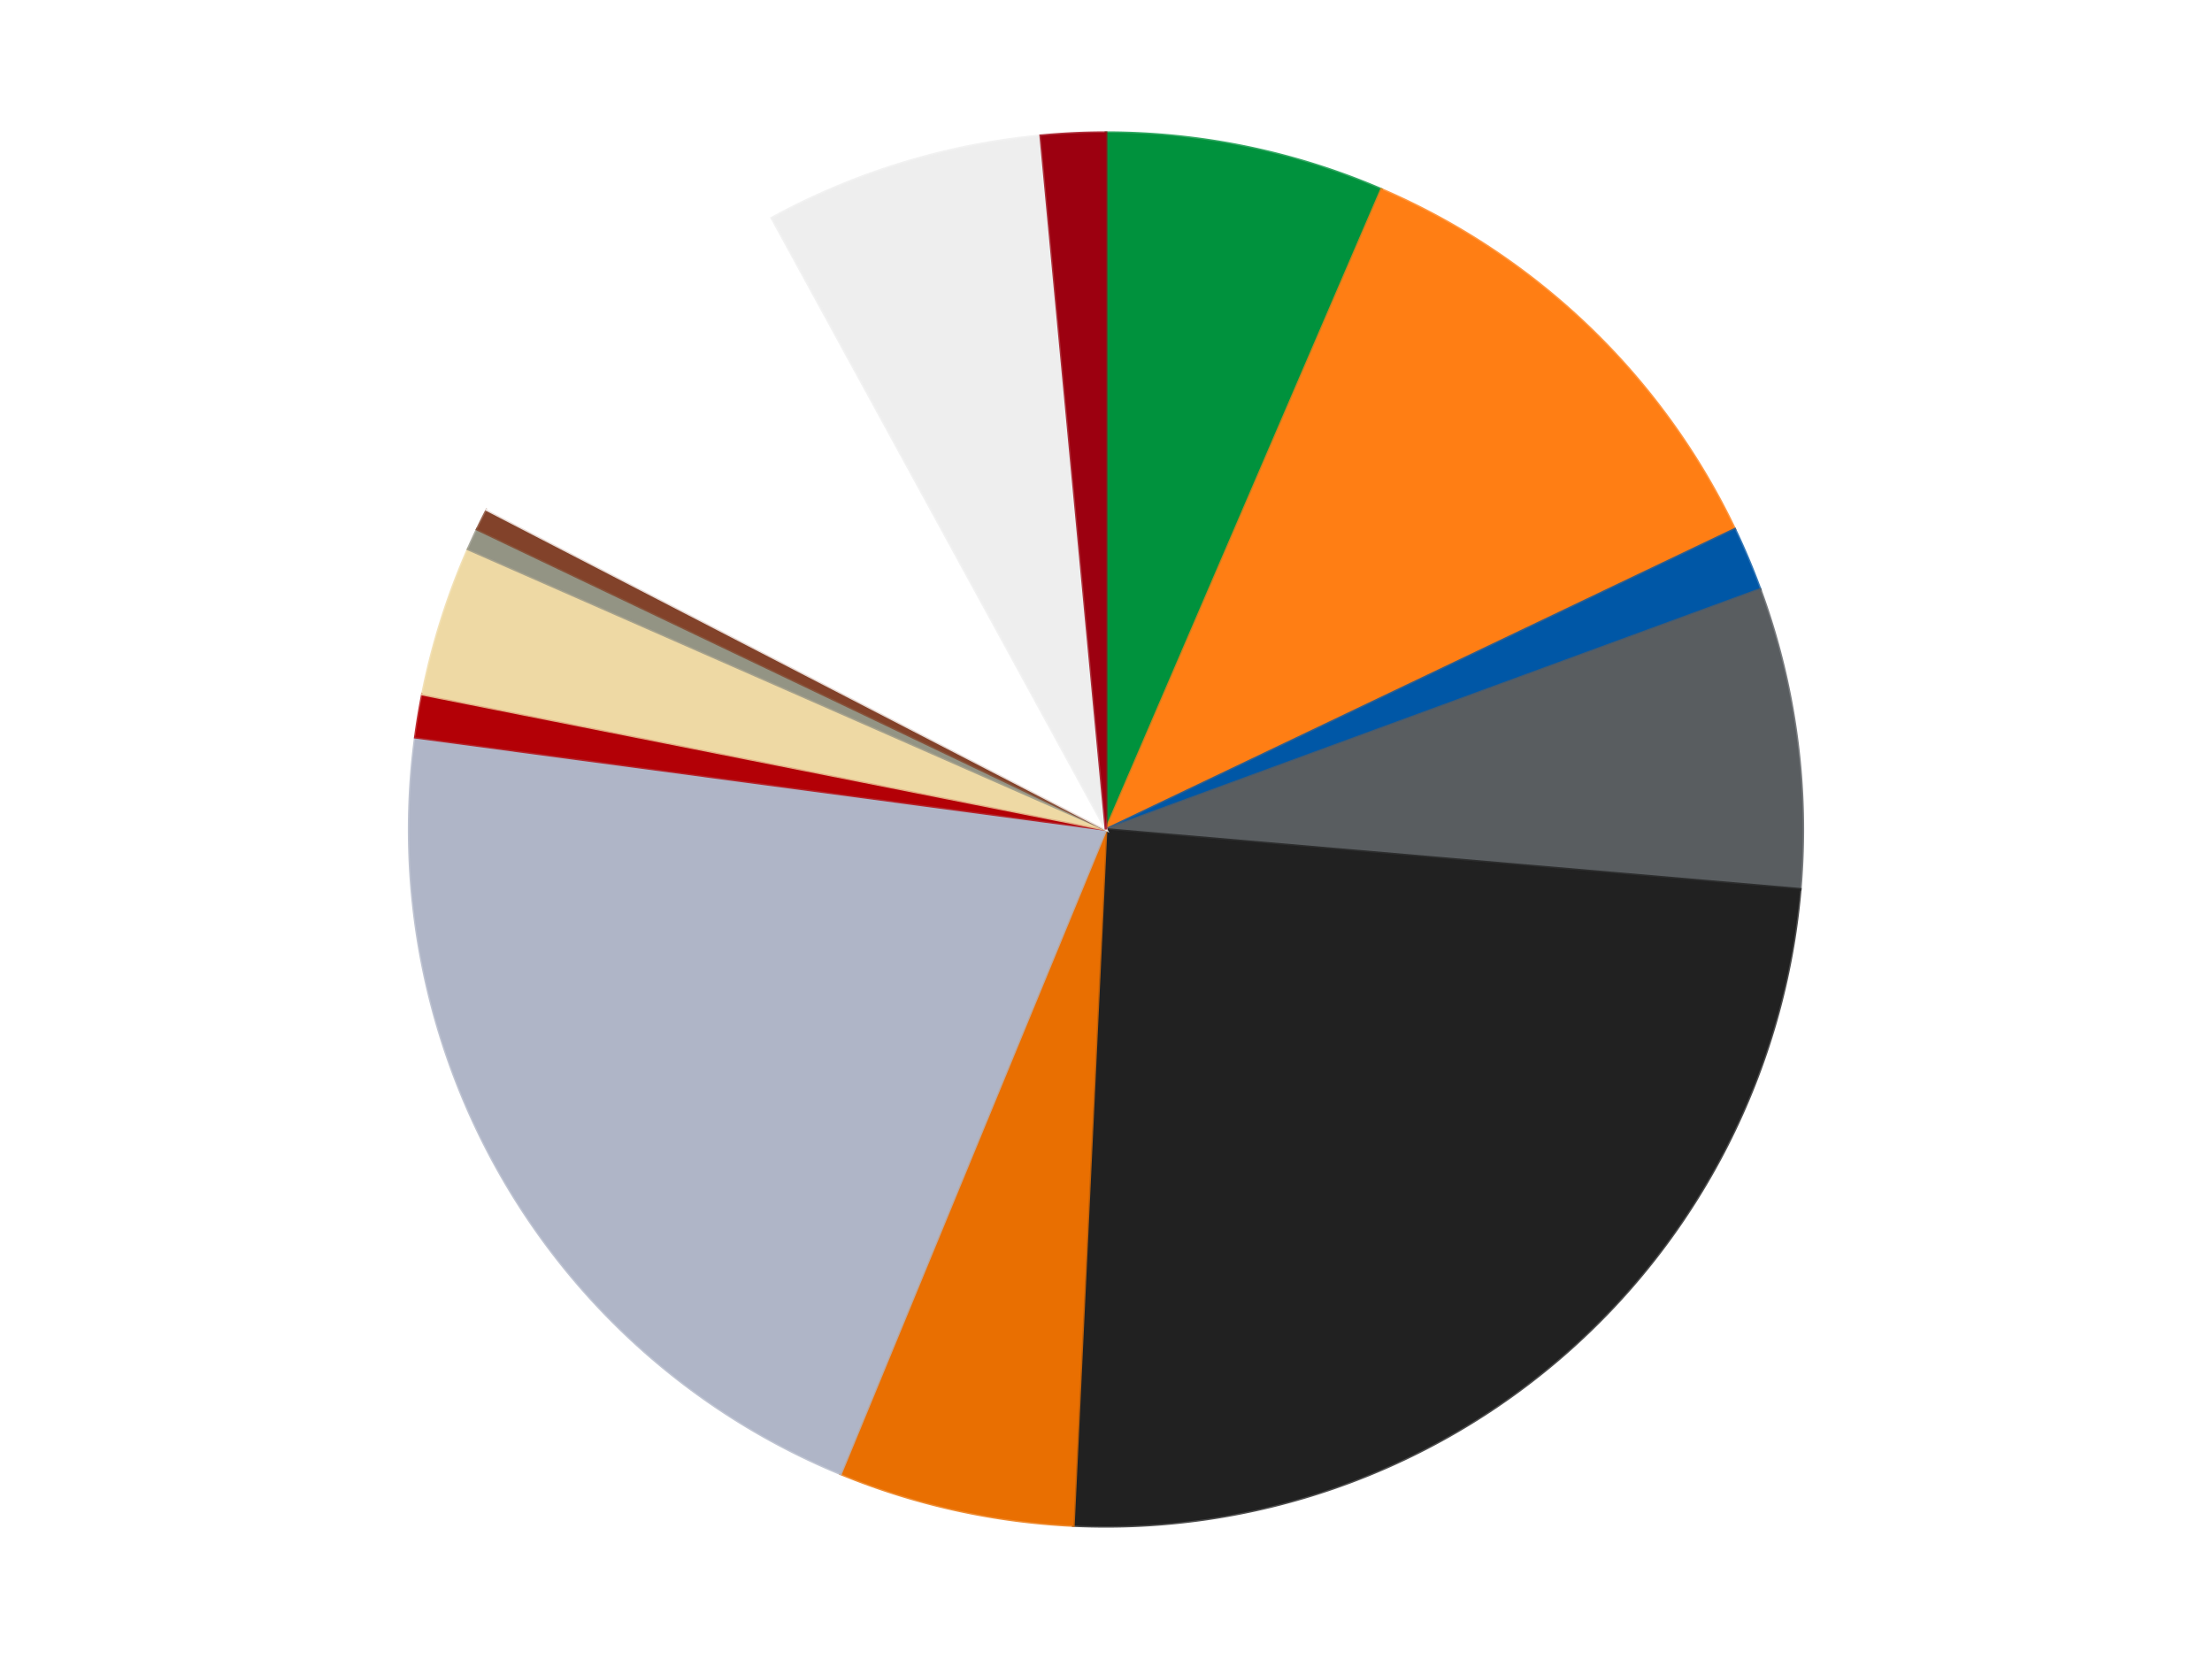
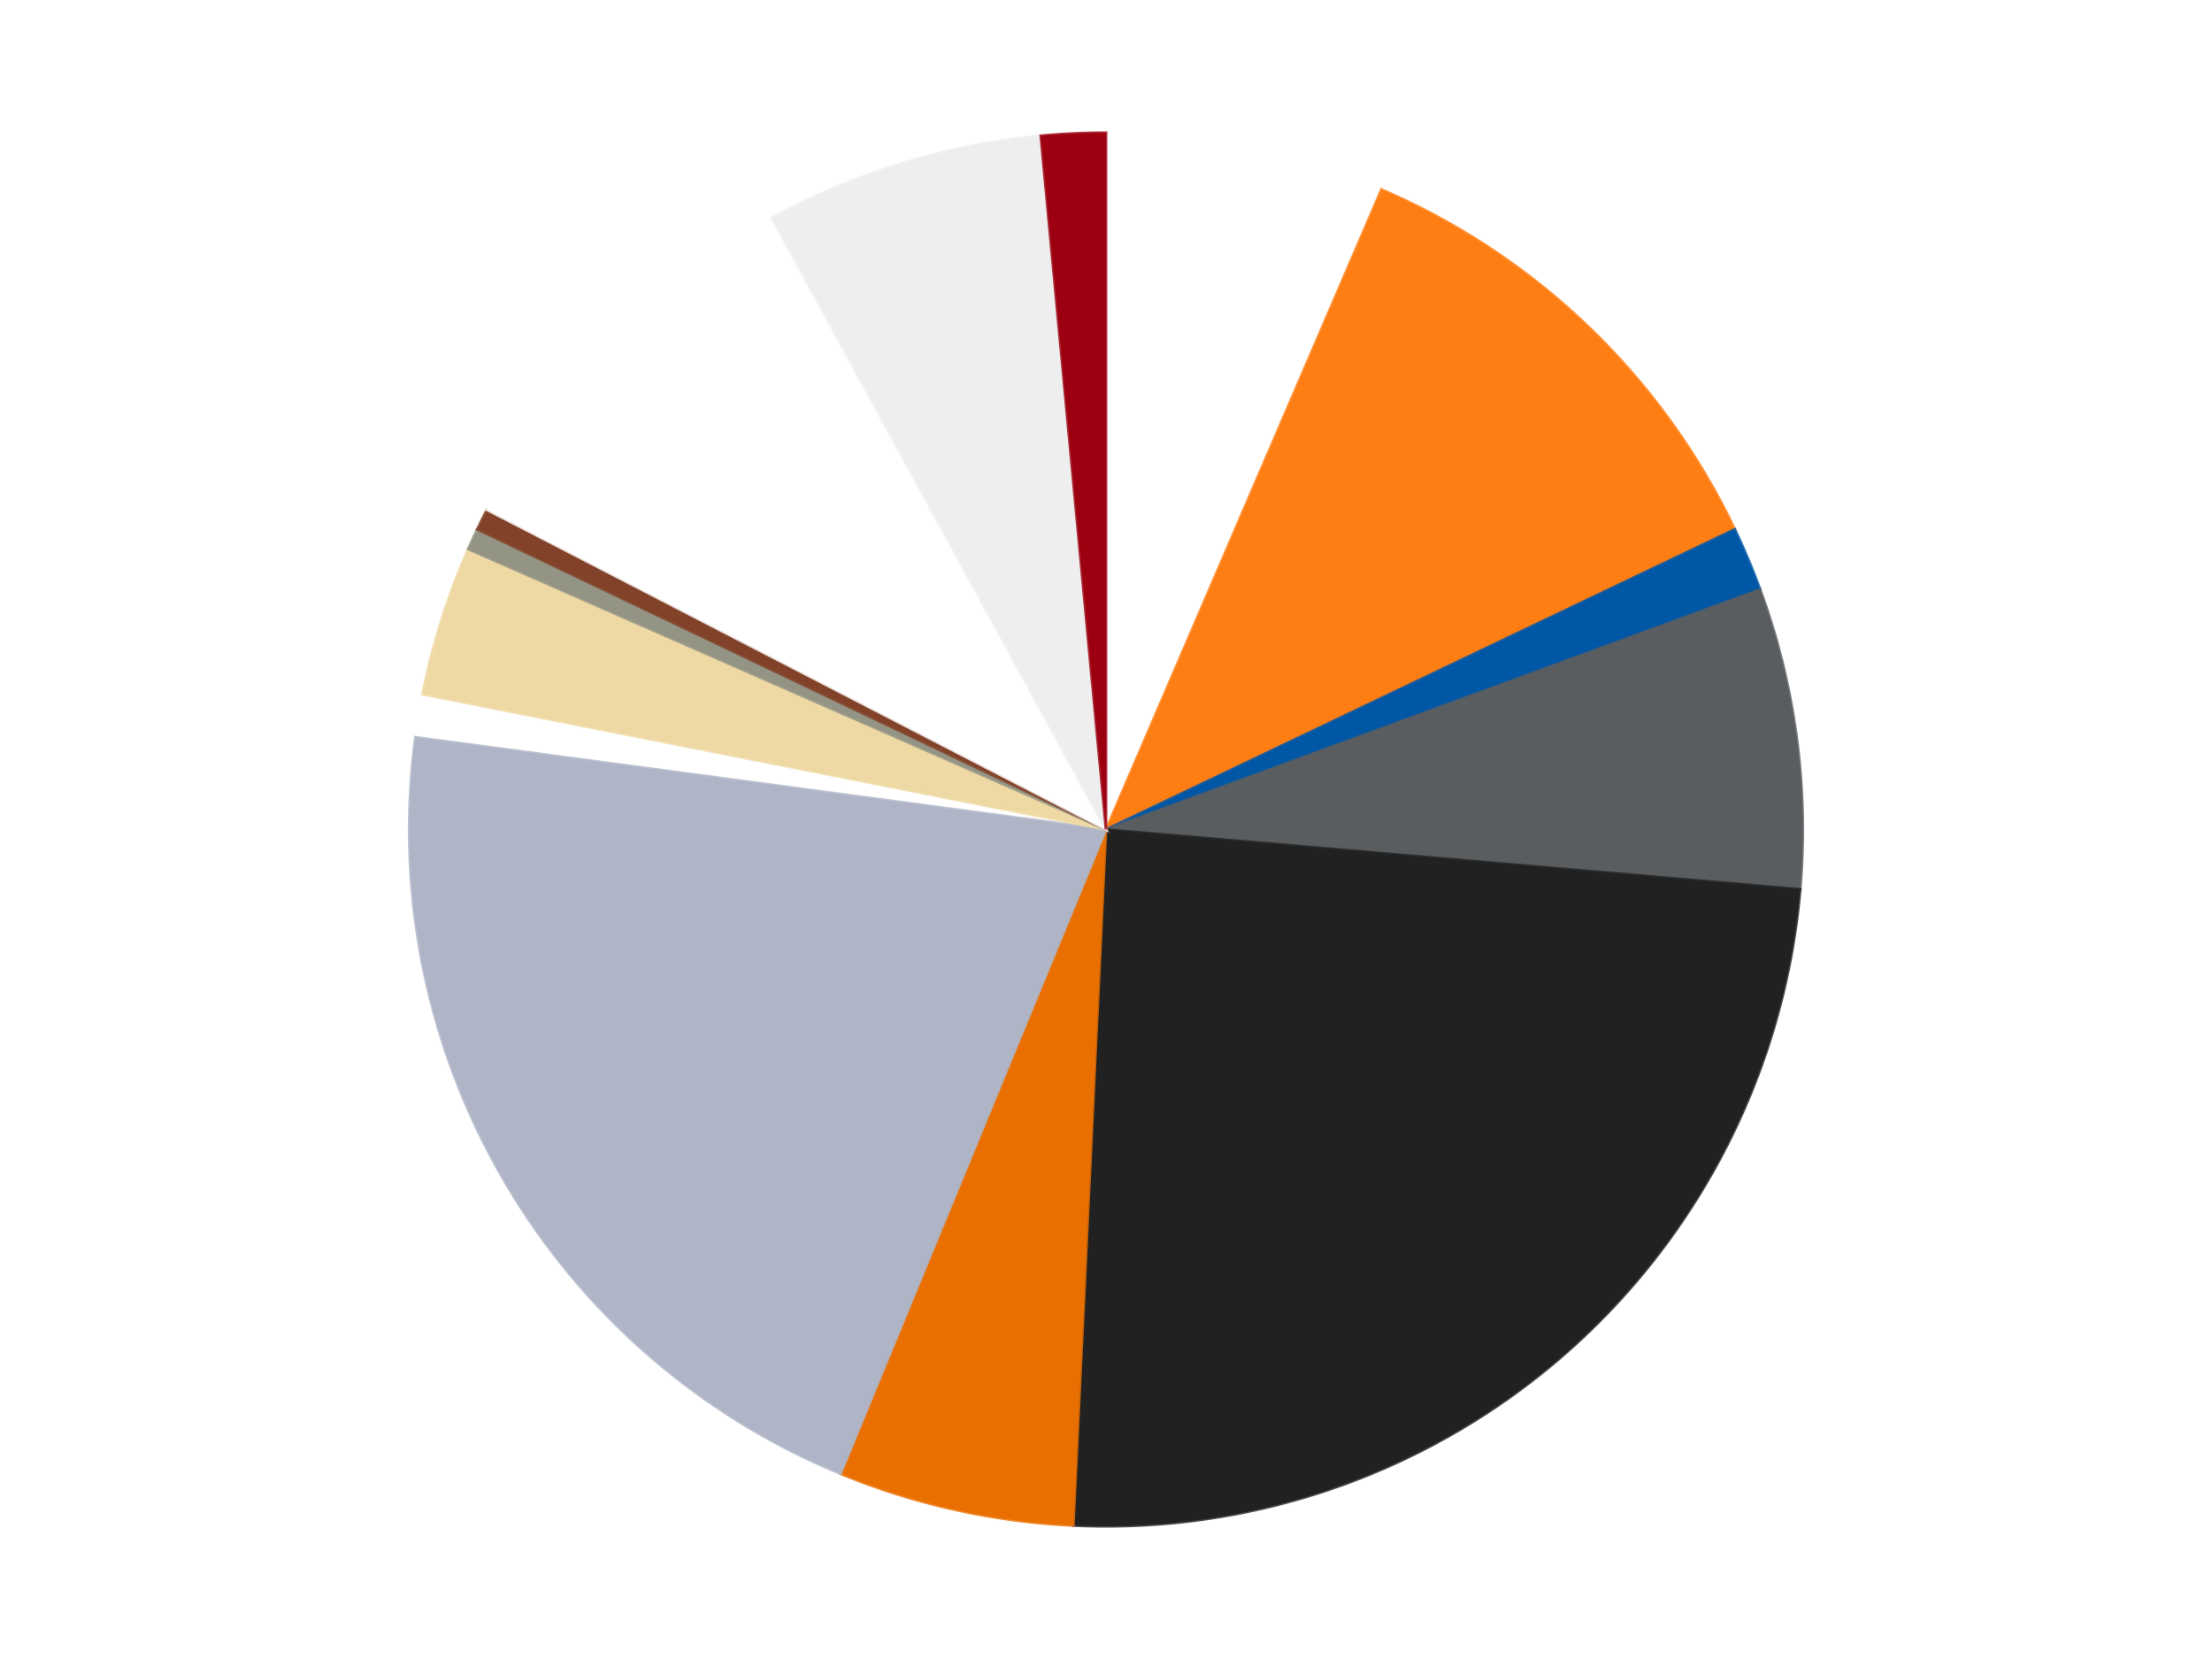
<svg xmlns="http://www.w3.org/2000/svg" xmlns:xlink="http://www.w3.org/1999/xlink" id="chart-35a00e7d-b532-4d54-a6f2-11efd450b709" class="pygal-chart" viewBox="0 0 800 600">
  <defs>
    <style type="text/css">#chart-35a00e7d-b532-4d54-a6f2-11efd450b709{-webkit-user-select:none;-webkit-font-smoothing:antialiased;font-family:Consolas,"Liberation Mono",Menlo,Courier,monospace}#chart-35a00e7d-b532-4d54-a6f2-11efd450b709 .title{font-family:Consolas,"Liberation Mono",Menlo,Courier,monospace;font-size:16px}#chart-35a00e7d-b532-4d54-a6f2-11efd450b709 .legends .legend text{font-family:Consolas,"Liberation Mono",Menlo,Courier,monospace;font-size:14px}#chart-35a00e7d-b532-4d54-a6f2-11efd450b709 .axis text{font-family:Consolas,"Liberation Mono",Menlo,Courier,monospace;font-size:10px}#chart-35a00e7d-b532-4d54-a6f2-11efd450b709 .axis text.major{font-family:Consolas,"Liberation Mono",Menlo,Courier,monospace;font-size:10px}#chart-35a00e7d-b532-4d54-a6f2-11efd450b709 .text-overlay text.value{font-family:Consolas,"Liberation Mono",Menlo,Courier,monospace;font-size:16px}#chart-35a00e7d-b532-4d54-a6f2-11efd450b709 .text-overlay text.label{font-family:Consolas,"Liberation Mono",Menlo,Courier,monospace;font-size:10px}#chart-35a00e7d-b532-4d54-a6f2-11efd450b709 .tooltip{font-family:Consolas,"Liberation Mono",Menlo,Courier,monospace;font-size:14px}#chart-35a00e7d-b532-4d54-a6f2-11efd450b709 text.no_data{font-family:Consolas,"Liberation Mono",Menlo,Courier,monospace;font-size:64px}
#chart-35a00e7d-b532-4d54-a6f2-11efd450b709{background-color:transparent}#chart-35a00e7d-b532-4d54-a6f2-11efd450b709 path,#chart-35a00e7d-b532-4d54-a6f2-11efd450b709 line,#chart-35a00e7d-b532-4d54-a6f2-11efd450b709 rect,#chart-35a00e7d-b532-4d54-a6f2-11efd450b709 circle{-webkit-transition:150ms;-moz-transition:150ms;transition:150ms}#chart-35a00e7d-b532-4d54-a6f2-11efd450b709 .graph &gt; .background{fill:transparent}#chart-35a00e7d-b532-4d54-a6f2-11efd450b709 .plot &gt; .background{fill:transparent}#chart-35a00e7d-b532-4d54-a6f2-11efd450b709 .graph{fill:rgba(0,0,0,.87)}#chart-35a00e7d-b532-4d54-a6f2-11efd450b709 text.no_data{fill:rgba(0,0,0,1)}#chart-35a00e7d-b532-4d54-a6f2-11efd450b709 .title{fill:rgba(0,0,0,1)}#chart-35a00e7d-b532-4d54-a6f2-11efd450b709 .legends .legend text{fill:rgba(0,0,0,.87)}#chart-35a00e7d-b532-4d54-a6f2-11efd450b709 .legends .legend:hover text{fill:rgba(0,0,0,1)}#chart-35a00e7d-b532-4d54-a6f2-11efd450b709 .axis .line{stroke:rgba(0,0,0,1)}#chart-35a00e7d-b532-4d54-a6f2-11efd450b709 .axis .guide.line{stroke:rgba(0,0,0,.54)}#chart-35a00e7d-b532-4d54-a6f2-11efd450b709 .axis .major.line{stroke:rgba(0,0,0,.87)}#chart-35a00e7d-b532-4d54-a6f2-11efd450b709 .axis text.major{fill:rgba(0,0,0,1)}#chart-35a00e7d-b532-4d54-a6f2-11efd450b709 .axis.y .guides:hover .guide.line,#chart-35a00e7d-b532-4d54-a6f2-11efd450b709 .line-graph .axis.x .guides:hover .guide.line,#chart-35a00e7d-b532-4d54-a6f2-11efd450b709 .stackedline-graph .axis.x .guides:hover .guide.line,#chart-35a00e7d-b532-4d54-a6f2-11efd450b709 .xy-graph .axis.x .guides:hover .guide.line{stroke:rgba(0,0,0,1)}#chart-35a00e7d-b532-4d54-a6f2-11efd450b709 .axis .guides:hover text{fill:rgba(0,0,0,1)}#chart-35a00e7d-b532-4d54-a6f2-11efd450b709 .reactive{fill-opacity:1.0;stroke-opacity:.8;stroke-width:1}#chart-35a00e7d-b532-4d54-a6f2-11efd450b709 .ci{stroke:rgba(0,0,0,.87)}#chart-35a00e7d-b532-4d54-a6f2-11efd450b709 .reactive.active,#chart-35a00e7d-b532-4d54-a6f2-11efd450b709 .active .reactive{fill-opacity:0.6;stroke-opacity:.9;stroke-width:4}#chart-35a00e7d-b532-4d54-a6f2-11efd450b709 .ci .reactive.active{stroke-width:1.5}#chart-35a00e7d-b532-4d54-a6f2-11efd450b709 .series text{fill:rgba(0,0,0,1)}#chart-35a00e7d-b532-4d54-a6f2-11efd450b709 .tooltip rect{fill:transparent;stroke:rgba(0,0,0,1);-webkit-transition:opacity 150ms;-moz-transition:opacity 150ms;transition:opacity 150ms}#chart-35a00e7d-b532-4d54-a6f2-11efd450b709 .tooltip .label{fill:rgba(0,0,0,.87)}#chart-35a00e7d-b532-4d54-a6f2-11efd450b709 .tooltip .label{fill:rgba(0,0,0,.87)}#chart-35a00e7d-b532-4d54-a6f2-11efd450b709 .tooltip .legend{font-size:.8em;fill:rgba(0,0,0,.54)}#chart-35a00e7d-b532-4d54-a6f2-11efd450b709 .tooltip .x_label{font-size:.6em;fill:rgba(0,0,0,1)}#chart-35a00e7d-b532-4d54-a6f2-11efd450b709 .tooltip .xlink{font-size:.5em;text-decoration:underline}#chart-35a00e7d-b532-4d54-a6f2-11efd450b709 .tooltip .value{font-size:1.5em}#chart-35a00e7d-b532-4d54-a6f2-11efd450b709 .bound{font-size:.5em}#chart-35a00e7d-b532-4d54-a6f2-11efd450b709 .max-value{font-size:.75em;fill:rgba(0,0,0,.54)}#chart-35a00e7d-b532-4d54-a6f2-11efd450b709 .map-element{fill:transparent;stroke:rgba(0,0,0,.54) !important}#chart-35a00e7d-b532-4d54-a6f2-11efd450b709 .map-element .reactive{fill-opacity:inherit;stroke-opacity:inherit}#chart-35a00e7d-b532-4d54-a6f2-11efd450b709 .color-0,#chart-35a00e7d-b532-4d54-a6f2-11efd450b709 .color-0 a:visited{stroke:#F44336;fill:#F44336}#chart-35a00e7d-b532-4d54-a6f2-11efd450b709 .color-1,#chart-35a00e7d-b532-4d54-a6f2-11efd450b709 .color-1 a:visited{stroke:#3F51B5;fill:#3F51B5}#chart-35a00e7d-b532-4d54-a6f2-11efd450b709 .color-2,#chart-35a00e7d-b532-4d54-a6f2-11efd450b709 .color-2 a:visited{stroke:#009688;fill:#009688}#chart-35a00e7d-b532-4d54-a6f2-11efd450b709 .color-3,#chart-35a00e7d-b532-4d54-a6f2-11efd450b709 .color-3 a:visited{stroke:#FFC107;fill:#FFC107}#chart-35a00e7d-b532-4d54-a6f2-11efd450b709 .color-4,#chart-35a00e7d-b532-4d54-a6f2-11efd450b709 .color-4 a:visited{stroke:#FF5722;fill:#FF5722}#chart-35a00e7d-b532-4d54-a6f2-11efd450b709 .color-5,#chart-35a00e7d-b532-4d54-a6f2-11efd450b709 .color-5 a:visited{stroke:#9C27B0;fill:#9C27B0}#chart-35a00e7d-b532-4d54-a6f2-11efd450b709 .color-6,#chart-35a00e7d-b532-4d54-a6f2-11efd450b709 .color-6 a:visited{stroke:#03A9F4;fill:#03A9F4}#chart-35a00e7d-b532-4d54-a6f2-11efd450b709 .color-7,#chart-35a00e7d-b532-4d54-a6f2-11efd450b709 .color-7 a:visited{stroke:#8BC34A;fill:#8BC34A}#chart-35a00e7d-b532-4d54-a6f2-11efd450b709 .color-8,#chart-35a00e7d-b532-4d54-a6f2-11efd450b709 .color-8 a:visited{stroke:#FF9800;fill:#FF9800}#chart-35a00e7d-b532-4d54-a6f2-11efd450b709 .color-9,#chart-35a00e7d-b532-4d54-a6f2-11efd450b709 .color-9 a:visited{stroke:#E91E63;fill:#E91E63}#chart-35a00e7d-b532-4d54-a6f2-11efd450b709 .color-10,#chart-35a00e7d-b532-4d54-a6f2-11efd450b709 .color-10 a:visited{stroke:#2196F3;fill:#2196F3}#chart-35a00e7d-b532-4d54-a6f2-11efd450b709 .color-11,#chart-35a00e7d-b532-4d54-a6f2-11efd450b709 .color-11 a:visited{stroke:#4CAF50;fill:#4CAF50}#chart-35a00e7d-b532-4d54-a6f2-11efd450b709 .color-12,#chart-35a00e7d-b532-4d54-a6f2-11efd450b709 .color-12 a:visited{stroke:#FFEB3B;fill:#FFEB3B}#chart-35a00e7d-b532-4d54-a6f2-11efd450b709 .color-13,#chart-35a00e7d-b532-4d54-a6f2-11efd450b709 .color-13 a:visited{stroke:#673AB7;fill:#673AB7}#chart-35a00e7d-b532-4d54-a6f2-11efd450b709 .text-overlay .color-0 text{fill:black}#chart-35a00e7d-b532-4d54-a6f2-11efd450b709 .text-overlay .color-1 text{fill:black}#chart-35a00e7d-b532-4d54-a6f2-11efd450b709 .text-overlay .color-2 text{fill:black}#chart-35a00e7d-b532-4d54-a6f2-11efd450b709 .text-overlay .color-3 text{fill:black}#chart-35a00e7d-b532-4d54-a6f2-11efd450b709 .text-overlay .color-4 text{fill:black}#chart-35a00e7d-b532-4d54-a6f2-11efd450b709 .text-overlay .color-5 text{fill:black}#chart-35a00e7d-b532-4d54-a6f2-11efd450b709 .text-overlay .color-6 text{fill:black}#chart-35a00e7d-b532-4d54-a6f2-11efd450b709 .text-overlay .color-7 text{fill:black}#chart-35a00e7d-b532-4d54-a6f2-11efd450b709 .text-overlay .color-8 text{fill:black}#chart-35a00e7d-b532-4d54-a6f2-11efd450b709 .text-overlay .color-9 text{fill:black}#chart-35a00e7d-b532-4d54-a6f2-11efd450b709 .text-overlay .color-10 text{fill:black}#chart-35a00e7d-b532-4d54-a6f2-11efd450b709 .text-overlay .color-11 text{fill:black}#chart-35a00e7d-b532-4d54-a6f2-11efd450b709 .text-overlay .color-12 text{fill:black}#chart-35a00e7d-b532-4d54-a6f2-11efd450b709 .text-overlay .color-13 text{fill:black}
#chart-35a00e7d-b532-4d54-a6f2-11efd450b709 text.no_data{text-anchor:middle}#chart-35a00e7d-b532-4d54-a6f2-11efd450b709 .guide.line{fill:none}#chart-35a00e7d-b532-4d54-a6f2-11efd450b709 .centered{text-anchor:middle}#chart-35a00e7d-b532-4d54-a6f2-11efd450b709 .title{text-anchor:middle}#chart-35a00e7d-b532-4d54-a6f2-11efd450b709 .legends .legend text{fill-opacity:1}#chart-35a00e7d-b532-4d54-a6f2-11efd450b709 .axis.x text{text-anchor:middle}#chart-35a00e7d-b532-4d54-a6f2-11efd450b709 .axis.x:not(.web) text[transform]{text-anchor:start}#chart-35a00e7d-b532-4d54-a6f2-11efd450b709 .axis.x:not(.web) text[transform].backwards{text-anchor:end}#chart-35a00e7d-b532-4d54-a6f2-11efd450b709 .axis.y text{text-anchor:end}#chart-35a00e7d-b532-4d54-a6f2-11efd450b709 .axis.y text[transform].backwards{text-anchor:start}#chart-35a00e7d-b532-4d54-a6f2-11efd450b709 .axis.y2 text{text-anchor:start}#chart-35a00e7d-b532-4d54-a6f2-11efd450b709 .axis.y2 text[transform].backwards{text-anchor:end}#chart-35a00e7d-b532-4d54-a6f2-11efd450b709 .axis .guide.line{stroke-dasharray:4,4;stroke:black}#chart-35a00e7d-b532-4d54-a6f2-11efd450b709 .axis .major.guide.line{stroke-dasharray:6,6;stroke:black}#chart-35a00e7d-b532-4d54-a6f2-11efd450b709 .horizontal .axis.y .guide.line,#chart-35a00e7d-b532-4d54-a6f2-11efd450b709 .horizontal .axis.y2 .guide.line,#chart-35a00e7d-b532-4d54-a6f2-11efd450b709 .vertical .axis.x .guide.line{opacity:0}#chart-35a00e7d-b532-4d54-a6f2-11efd450b709 .horizontal .axis.always_show .guide.line,#chart-35a00e7d-b532-4d54-a6f2-11efd450b709 .vertical .axis.always_show .guide.line{opacity:1 !important}#chart-35a00e7d-b532-4d54-a6f2-11efd450b709 .axis.y .guides:hover .guide.line,#chart-35a00e7d-b532-4d54-a6f2-11efd450b709 .axis.y2 .guides:hover .guide.line,#chart-35a00e7d-b532-4d54-a6f2-11efd450b709 .axis.x .guides:hover .guide.line{opacity:1}#chart-35a00e7d-b532-4d54-a6f2-11efd450b709 .axis .guides:hover text{opacity:1}#chart-35a00e7d-b532-4d54-a6f2-11efd450b709 .nofill{fill:none}#chart-35a00e7d-b532-4d54-a6f2-11efd450b709 .subtle-fill{fill-opacity:.2}#chart-35a00e7d-b532-4d54-a6f2-11efd450b709 .dot{stroke-width:1px;fill-opacity:1;stroke-opacity:1}#chart-35a00e7d-b532-4d54-a6f2-11efd450b709 .dot.active{stroke-width:5px}#chart-35a00e7d-b532-4d54-a6f2-11efd450b709 .dot.negative{fill:transparent}#chart-35a00e7d-b532-4d54-a6f2-11efd450b709 text,#chart-35a00e7d-b532-4d54-a6f2-11efd450b709 tspan{stroke:none !important}#chart-35a00e7d-b532-4d54-a6f2-11efd450b709 .series text.active{opacity:1}#chart-35a00e7d-b532-4d54-a6f2-11efd450b709 .tooltip rect{fill-opacity:.95;stroke-width:.5}#chart-35a00e7d-b532-4d54-a6f2-11efd450b709 .tooltip text{fill-opacity:1}#chart-35a00e7d-b532-4d54-a6f2-11efd450b709 .showable{visibility:hidden}#chart-35a00e7d-b532-4d54-a6f2-11efd450b709 .showable.shown{visibility:visible}#chart-35a00e7d-b532-4d54-a6f2-11efd450b709 .gauge-background{fill:rgba(229,229,229,1);stroke:none}#chart-35a00e7d-b532-4d54-a6f2-11efd450b709 .bg-lines{stroke:transparent;stroke-width:2px}</style>
    <script type="text/javascript">window.pygal = window.pygal || {};window.pygal.config = window.pygal.config || {};window.pygal.config['35a00e7d-b532-4d54-a6f2-11efd450b709'] = {"allow_interruptions": false, "box_mode": "extremes", "classes": ["pygal-chart"], "css": ["file://style.css", "file://graph.css"], "defs": [], "disable_xml_declaration": false, "dots_size": 2.5, "dynamic_print_values": false, "explicit_size": false, "fill": false, "force_uri_protocol": "https", "formatter": null, "half_pie": false, "height": 600, "include_x_axis": false, "inner_radius": 0, "interpolate": null, "interpolation_parameters": {}, "interpolation_precision": 250, "inverse_y_axis": false, "js": ["//kozea.github.io/pygal.js/2.0.x/pygal-tooltips.min.js"], "legend_at_bottom": false, "legend_at_bottom_columns": null, "legend_box_size": 12, "logarithmic": false, "margin": 20, "margin_bottom": null, "margin_left": null, "margin_right": null, "margin_top": null, "max_scale": 16, "min_scale": 4, "missing_value_fill_truncation": "x", "no_data_text": "No data", "no_prefix": false, "order_min": null, "pretty_print": false, "print_labels": false, "print_values": false, "print_values_position": "center", "print_zeroes": true, "range": null, "rounded_bars": null, "secondary_range": null, "show_dots": true, "show_legend": false, "show_minor_x_labels": true, "show_minor_y_labels": true, "show_only_major_dots": false, "show_x_guides": false, "show_x_labels": true, "show_y_guides": true, "show_y_labels": true, "spacing": 10, "stack_from_top": false, "strict": false, "stroke": true, "stroke_style": null, "style": {"background": "transparent", "ci_colors": [], "colors": ["#F44336", "#3F51B5", "#009688", "#FFC107", "#FF5722", "#9C27B0", "#03A9F4", "#8BC34A", "#FF9800", "#E91E63", "#2196F3", "#4CAF50", "#FFEB3B", "#673AB7", "#00BCD4", "#CDDC39", "#9E9E9E", "#607D8B"], "dot_opacity": "1", "font_family": "Consolas, \"Liberation Mono\", Menlo, Courier, monospace", "foreground": "rgba(0, 0, 0, .87)", "foreground_strong": "rgba(0, 0, 0, 1)", "foreground_subtle": "rgba(0, 0, 0, .54)", "guide_stroke_color": "black", "guide_stroke_dasharray": "4,4", "label_font_family": "Consolas, \"Liberation Mono\", Menlo, Courier, monospace", "label_font_size": 10, "legend_font_family": "Consolas, \"Liberation Mono\", Menlo, Courier, monospace", "legend_font_size": 14, "major_guide_stroke_color": "black", "major_guide_stroke_dasharray": "6,6", "major_label_font_family": "Consolas, \"Liberation Mono\", Menlo, Courier, monospace", "major_label_font_size": 10, "no_data_font_family": "Consolas, \"Liberation Mono\", Menlo, Courier, monospace", "no_data_font_size": 64, "opacity": "1.0", "opacity_hover": "0.6", "plot_background": "transparent", "stroke_opacity": ".8", "stroke_opacity_hover": ".9", "stroke_width": "1", "stroke_width_hover": "4", "title_font_family": "Consolas, \"Liberation Mono\", Menlo, Courier, monospace", "title_font_size": 16, "tooltip_font_family": "Consolas, \"Liberation Mono\", Menlo, Courier, monospace", "tooltip_font_size": 14, "transition": "150ms", "value_background": "rgba(229, 229, 229, 1)", "value_colors": [], "value_font_family": "Consolas, \"Liberation Mono\", Menlo, Courier, monospace", "value_font_size": 16, "value_label_font_family": "Consolas, \"Liberation Mono\", Menlo, Courier, monospace", "value_label_font_size": 10}, "title": null, "tooltip_border_radius": 0, "tooltip_fancy_mode": true, "truncate_label": null, "truncate_legend": null, "width": 800, "x_label_rotation": 0, "x_labels": null, "x_labels_major": null, "x_labels_major_count": null, "x_labels_major_every": null, "x_title": null, "xrange": null, "y_label_rotation": 0, "y_labels": null, "y_labels_major": null, "y_labels_major_count": null, "y_labels_major_every": null, "y_title": null, "zero": 0, "legends": ["Green", "Orange", "Blue", "Dark Bluish Gray", "Black", "Trans-Orange", "Light Bluish Gray", "Red", "Tan", "Trans-Black", "Reddish Brown", "White", "Trans-Clear", "Trans-Red"]}</script>
    <script type="text/javascript" xlink:href="https://kozea.github.io/pygal.js/2.0.x/pygal-tooltips.min.js" />
  </defs>
  <title>Pygal</title>
  <g class="graph pie-graph vertical">
    <rect x="0" y="0" width="800" height="600" class="background" />
    <g transform="translate(20, 20)" class="plot">
      <rect x="0" y="0" width="760" height="560" class="background" />
      <g class="series serie-0 color-0">
        <g class="slices">
          <g class="slice" style="fill: #00923D; stroke: #00923D">
-             <path d="M380 28 A252 252 0 0 1 479.611 48.523 L380 280 A0 0 0 0 0 380 280 z" class="slice reactive tooltip-trigger" />
            <desc class="value">13</desc>
            <desc class="x centered">405.4258375222953</desc>
            <desc class="y centered">156.59203110702356</desc>
          </g>
        </g>
      </g>
      <g class="series serie-1 color-1">
        <g class="slices">
          <g class="slice" style="fill: #FF7E14; stroke: #FF7E14">
            <path d="M479.611 48.523 A252 252 0 0 1 607.409 171.422 L380 280 A0 0 0 0 0 380 280 z" class="slice reactive tooltip-trigger" />
            <desc class="value">23</desc>
            <desc class="x centered">467.3378798751887</desc>
            <desc class="y centered">189.18097809981046</desc>
          </g>
        </g>
      </g>
      <g class="series serie-2 color-2">
        <g class="slices">
          <g class="slice" style="fill: #0057A6; stroke: #0057A6">
            <path d="M607.409 171.422 A252 252 0 0 1 616.577 193.194 L380 280 A0 0 0 0 0 380 280 z" class="slice reactive tooltip-trigger" />
            <desc class="value">3</desc>
            <desc class="x centered">496.1242081467445</desc>
            <desc class="y centered">231.1004265632965</desc>
          </g>
        </g>
      </g>
      <g class="series serie-3 color-3">
        <g class="slices">
          <g class="slice" style="fill: #595D60; stroke: #595D60">
            <path d="M616.577 193.194 A252 252 0 0 1 631.069 301.636 L380 280 A0 0 0 0 0 380 280 z" class="slice reactive tooltip-trigger" />
            <desc class="value">14</desc>
            <desc class="x centered">504.88968255977977</desc>
            <desc class="y centered">263.30966776491726</desc>
          </g>
        </g>
      </g>
      <g class="series serie-4 color-4">
        <g class="slices">
          <g class="slice" style="fill: #212121; stroke: #212121">
            <path d="M631.069 301.636 A252 252 0 0 1 368.188 531.723 L380 280 A0 0 0 0 0 380 280 z" class="slice reactive tooltip-trigger" />
            <desc class="value">49</desc>
            <desc class="x centered">462.9849930360291</desc>
            <desc class="y centered">374.81292596903756</desc>
          </g>
        </g>
      </g>
      <g class="series serie-5 color-5">
        <g class="slices">
          <g class="slice" style="fill: #E96F01; stroke: #E96F01">
            <path d="M368.188 531.723 A252 252 0 0 1 284.019 513.006 L380 280 A0 0 0 0 0 380 280 z" class="slice reactive tooltip-trigger" />
            <desc class="value">11</desc>
            <desc class="x centered">352.64850297532416</desc>
            <desc class="y centered">402.9955105298935</desc>
          </g>
        </g>
      </g>
      <g class="series serie-6 color-6">
        <g class="slices">
          <g class="slice" style="fill: #AFB5C7; stroke: #AFB5C7">
            <path d="M284.019 513.006 A252 252 0 0 1 130.221 246.619 L380 280 A0 0 0 0 0 380 280 z" class="slice reactive tooltip-trigger" />
            <desc class="value">42</desc>
            <desc class="x centered">270.8807991231608</desc>
            <desc class="y centered">343.00000000000006</desc>
          </g>
        </g>
      </g>
      <g class="series serie-7 color-7">
        <g class="slices">
          <g class="slice" style="fill: #B30006; stroke: #B30006">
-             <path d="M130.221 246.619 A252 252 0 0 1 132.794 231.079 L380 280 A0 0 0 0 0 380 280 z" class="slice reactive tooltip-trigger" />
            <desc class="value">2</desc>
            <desc class="x centered">255.69297996309513</desc>
            <desc class="y centered">259.41445241086524</desc>
          </g>
        </g>
      </g>
      <g class="series serie-8 color-8">
        <g class="slices">
          <g class="slice" style="fill: #EED9A4; stroke: #EED9A4">
            <path d="M132.794 231.079 A252 252 0 0 1 149.308 178.583 L380 280 A0 0 0 0 0 380 280 z" class="slice reactive tooltip-trigger" />
            <desc class="value">7</desc>
            <desc class="x centered">259.80701481733786</desc>
            <desc class="y centered">242.18933598995713</desc>
          </g>
        </g>
      </g>
      <g class="series serie-9 color-9">
        <g class="slices">
          <g class="slice" style="fill: #939484; stroke: #939484">
-             <path d="M149.308 178.583 A252 252 0 0 1 152.591 171.422 L380 280 A0 0 0 0 0 380 280 z" class="slice reactive tooltip-trigger" />
+             <path d="M149.308 178.583 A252 252 0 0 1 152.591 171.422 L380 280 z" class="slice reactive tooltip-trigger" />
            <desc class="value">1</desc>
            <desc class="x centered">265.46085701290554</desc>
            <desc class="y centered">227.49490763952582</desc>
          </g>
        </g>
      </g>
      <g class="series serie-10 color-10">
        <g class="slices">
          <g class="slice" style="fill: #82422A; stroke: #82422A">
            <path d="M152.591 171.422 A252 252 0 0 1 156.096 164.368 L380 280 A0 0 0 0 0 380 280 z" class="slice reactive tooltip-trigger" />
            <desc class="value">1</desc>
            <desc class="x centered">267.1578366280666</desc>
            <desc class="y centered">223.94069064337404</desc>
          </g>
        </g>
      </g>
      <g class="series serie-11 color-11">
        <g class="slices">
          <g class="slice" style="fill: #FFFFFF; stroke: #FFFFFF">
            <path d="M156.096 164.368 A252 252 0 0 1 259.151 58.868 L380 280 A0 0 0 0 0 380 280 z" class="slice reactive tooltip-trigger" />
            <desc class="value">19</desc>
            <desc class="x centered">289.8662818404639</desc>
            <desc class="y centered">191.95505209986595</desc>
          </g>
        </g>
      </g>
      <g class="series serie-12 color-12">
        <g class="slices">
          <g class="slice" style="fill: #EEEEEE; stroke: #EEEEEE">
            <path d="M259.151 58.868 A252 252 0 0 1 356.402 29.107 L380 280 A0 0 0 0 0 380 280 z" class="slice reactive tooltip-trigger" />
            <desc class="value">13</desc>
            <desc class="x centered">343.1297780373387</desc>
            <desc class="y centered">159.51520123922649</desc>
          </g>
        </g>
      </g>
      <g class="series serie-13 color-13">
        <g class="slices">
          <g class="slice" style="fill: #9C0010; stroke: #9C0010">
            <path d="M356.402 29.107 A252 252 0 0 1 380 28 L380 280 A0 0 0 0 0 380 280 z" class="slice reactive tooltip-trigger" />
            <desc class="value">3</desc>
            <desc class="x centered">374.09409492878746</desc>
            <desc class="y centered">154.13848767280035</desc>
          </g>
        </g>
      </g>
    </g>
    <g class="titles" />
    <g transform="translate(20, 20)" class="plot overlay">
      <g class="series serie-0 color-0" />
      <g class="series serie-1 color-1" />
      <g class="series serie-2 color-2" />
      <g class="series serie-3 color-3" />
      <g class="series serie-4 color-4" />
      <g class="series serie-5 color-5" />
      <g class="series serie-6 color-6" />
      <g class="series serie-7 color-7" />
      <g class="series serie-8 color-8" />
      <g class="series serie-9 color-9" />
      <g class="series serie-10 color-10" />
      <g class="series serie-11 color-11" />
      <g class="series serie-12 color-12" />
      <g class="series serie-13 color-13" />
    </g>
    <g transform="translate(20, 20)" class="plot text-overlay">
      <g class="series serie-0 color-0" />
      <g class="series serie-1 color-1" />
      <g class="series serie-2 color-2" />
      <g class="series serie-3 color-3" />
      <g class="series serie-4 color-4" />
      <g class="series serie-5 color-5" />
      <g class="series serie-6 color-6" />
      <g class="series serie-7 color-7" />
      <g class="series serie-8 color-8" />
      <g class="series serie-9 color-9" />
      <g class="series serie-10 color-10" />
      <g class="series serie-11 color-11" />
      <g class="series serie-12 color-12" />
      <g class="series serie-13 color-13" />
    </g>
    <g transform="translate(20, 20)" class="plot tooltip-overlay">
      <g transform="translate(0 0)" style="opacity: 0" class="tooltip">
        <rect rx="0" ry="0" width="0" height="0" class="tooltip-box" />
        <g class="text" />
      </g>
    </g>
  </g>
</svg>